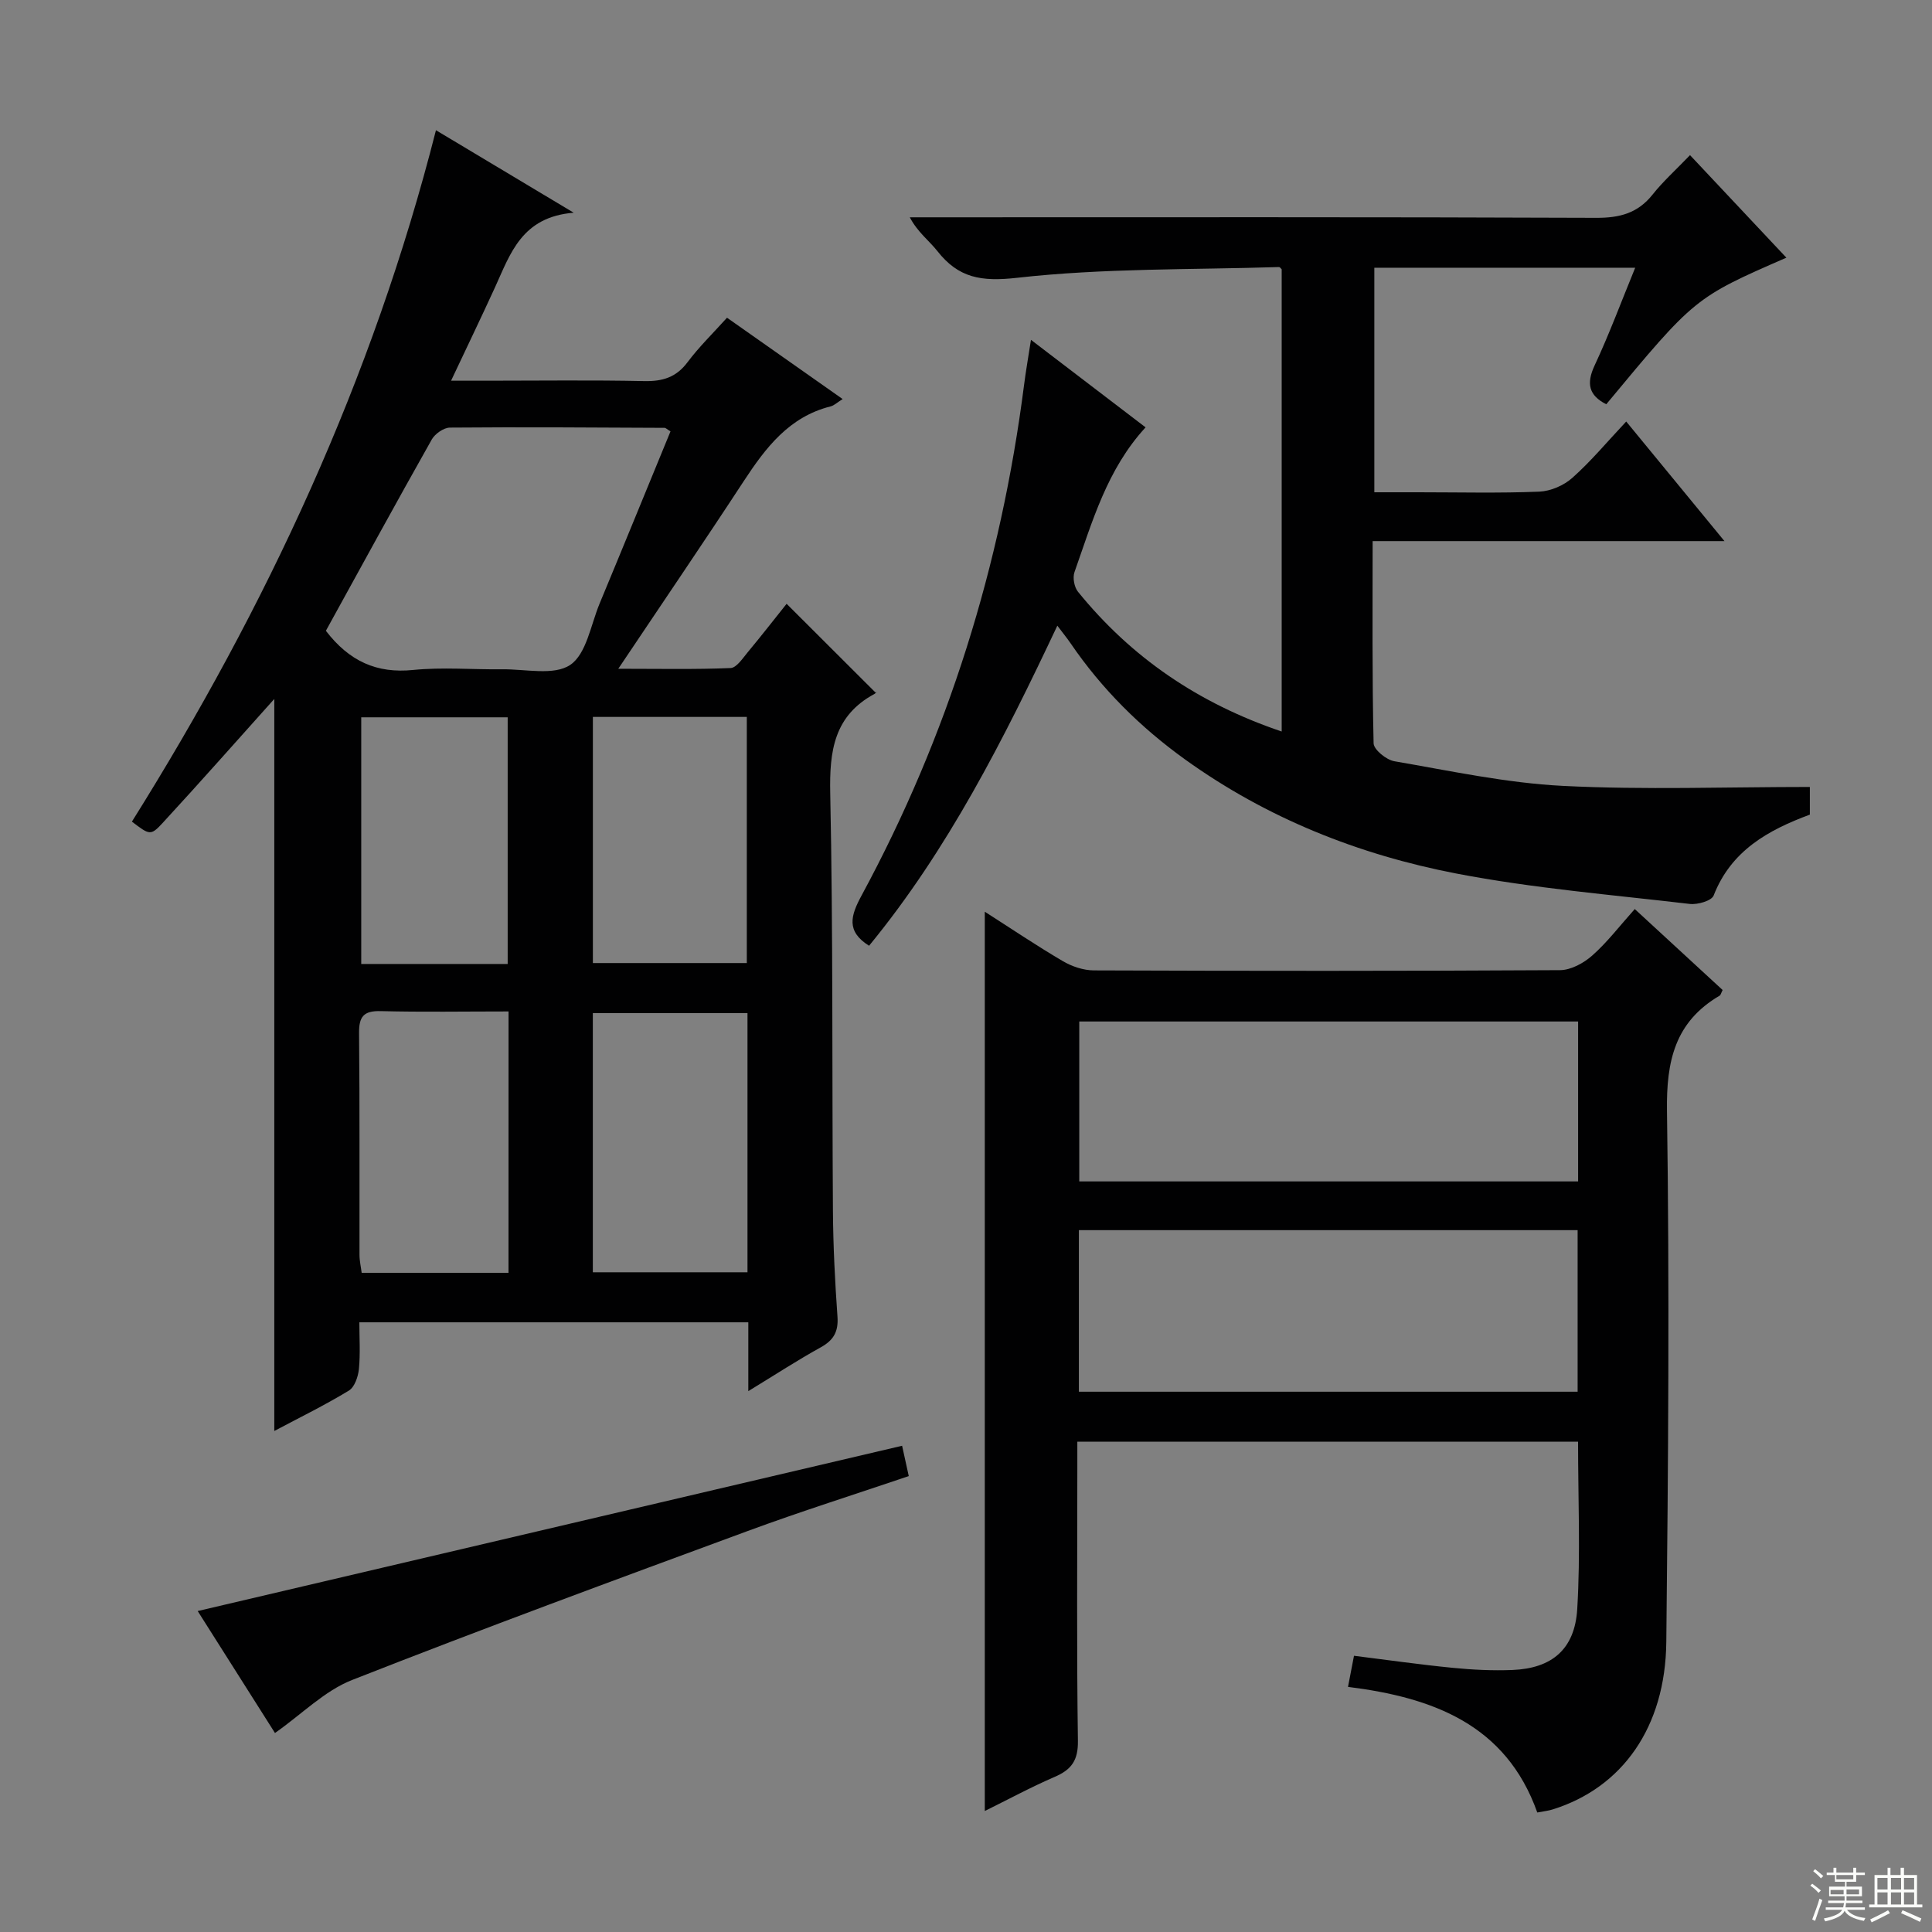
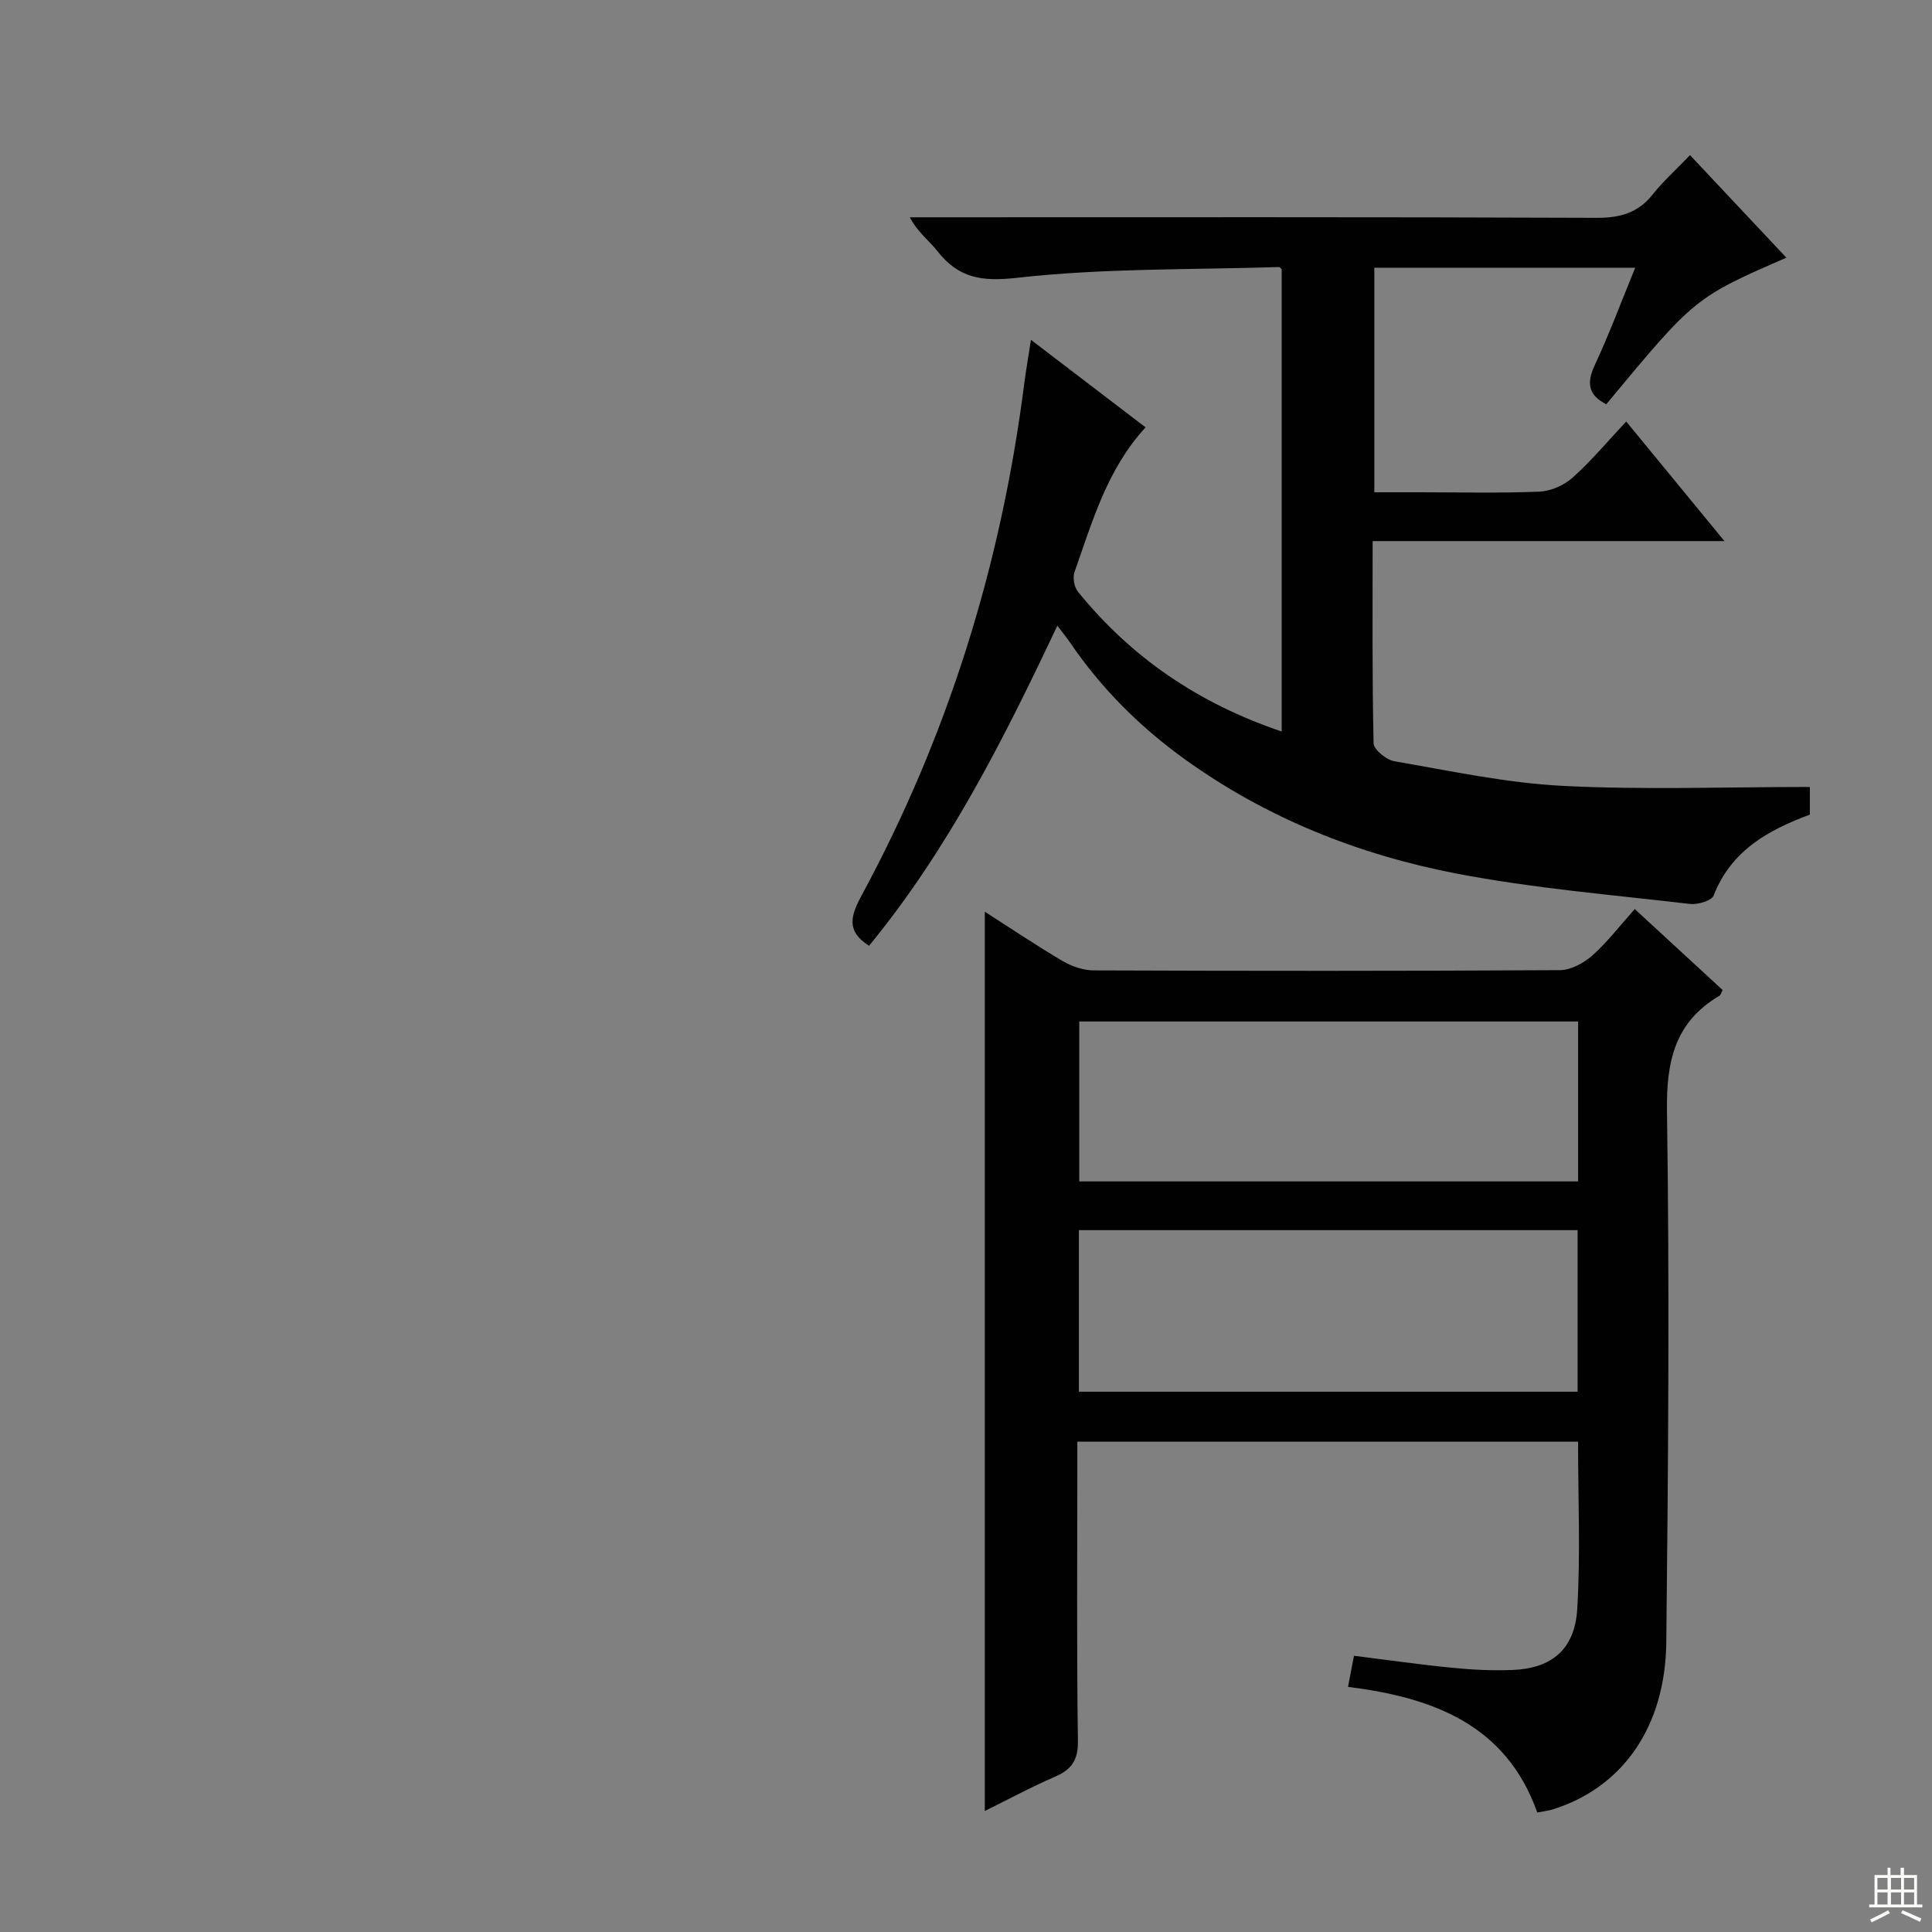
<svg xmlns="http://www.w3.org/2000/svg" enable-background="new 0 0 400 400" viewBox="0 0 400 400">
  <rect x="0" y="0" width="400" height="400" fill="#808080" stroke="none" />
  <g fill="#010102">
-     <path d="m154.93 288.02c0-5.3 0-9.6 0-14.25-26.75 0-53.17 0-80.53 0 0 3.2.22 6.46-.09 9.67-.16 1.58-.89 3.74-2.08 4.47-4.94 3-10.15 5.55-15.44 8.36 0-51.03 0-101.73 0-151.56-7.41 8.25-15.18 17.07-23.15 25.71-2.46 2.67-2.71 2.44-6.33-.31 27.86-44.46 49.85-91.59 62.95-143.15 9 5.39 18.04 10.8 28.52 17.08-10.78.87-13.12 8.5-16.28 15.42-2.82 6.16-5.76 12.26-9.11 19.36h7.49c10.83 0 21.66-.15 32.49.08 3.8.08 6.62-.76 8.97-3.9 2.38-3.18 5.26-5.98 8.18-9.22 7.94 5.59 15.76 11.08 23.94 16.84-1.14.71-1.76 1.34-2.5 1.52-8.58 2.16-13.42 8.53-17.96 15.45-8.27 12.64-16.78 25.12-25.99 38.87 8.57 0 15.92.16 23.25-.15 1.23-.05 2.5-2.01 3.54-3.26 2.87-3.45 5.63-7 8.06-10.04 6.11 6.1 12.17 12.15 18.41 18.38.35-.49.16.07-.22.28-8.36 4.51-9.34 11.77-9.16 20.54.6 28.81.36 57.64.56 86.46.05 7.31.42 14.63.94 21.93.22 3.11-.8 4.88-3.48 6.36-4.78 2.64-9.36 5.63-14.98 9.06zm-87.46-157.42c4.84 6.3 10.52 8.87 18.05 8.11 6.1-.61 12.3-.07 18.46-.14 4.8-.06 10.71 1.36 14.08-.91 3.36-2.27 4.25-8.29 6.09-12.72 4.94-11.88 9.8-23.79 14.67-35.63-.7-.42-.98-.73-1.25-.73-14.8-.07-29.61-.18-44.41-.05-1.29.01-3.09 1.27-3.76 2.45-7.42 13.15-14.65 26.4-21.93 39.62zm87.29 79.16c-11 0-21.4 0-32.02 0v53.65h32.02c0-18.03 0-35.66 0-53.65zm-49.47-.35c-9.22 0-17.85.15-26.47-.07-3.56-.09-4.51 1.15-4.48 4.57.15 15.29.06 30.58.09 45.88 0 1.26.3 2.53.45 3.74h30.4c.01-18.01.01-35.7.01-54.12zm17.46-60.98v50.96h31.87c0-17.19 0-33.95 0-50.96-10.71 0-21.12 0-31.87 0zm-17.64 51.15c0-17.21 0-34.17 0-51.07-10.38 0-20.27 0-30.32 0v51.07z" />
    <path d="m318.28 375.26c-6.5-18.28-21.71-23.82-39.19-26.01.46-2.37.82-4.25 1.24-6.44 6.96.87 13.66 1.83 20.39 2.49 4.13.41 8.32.62 12.46.45 8.08-.34 12.86-4.24 13.37-12.61.69-11.41.17-22.89.17-34.65-34.53 0-68.76 0-103.67 0v5.44c0 18.83-.15 37.66.12 56.48.06 4.04-1.31 5.96-4.78 7.46-5 2.16-9.81 4.77-14.5 7.08 0-62.16 0-124.06 0-186.19 5.27 3.37 10.62 6.98 16.17 10.24 1.89 1.11 4.28 1.91 6.44 1.91 32.16.12 64.32.14 96.47-.05 2.27-.01 4.92-1.46 6.69-3.03 3.09-2.73 5.63-6.08 8.8-9.62 6.18 5.69 12.22 11.25 18.19 16.76-.32.63-.39 1.03-.62 1.17-9.25 5.43-11.05 13.52-10.9 23.88.54 36.64.26 73.3-.14 109.95-.19 17.65-9.11 30.13-23.48 34.64-.89.29-1.88.39-3.23.65zm-94.91-120.57v33.45h103.26c0-11.37 0-22.28 0-33.45-34.53 0-68.75 0-103.26 0zm103.36-43.2c-34.74 0-69.09 0-103.28 0v33.11h103.28c0-11.12 0-21.91 0-33.11z" />
    <path d="m336.69 87.27c7.05 8.59 13.33 16.23 20.34 24.76-24.91 0-48.62 0-72.84 0 0 14.29-.12 28.08.2 41.86.03 1.32 2.64 3.44 4.31 3.72 11.59 1.99 23.2 4.51 34.9 5.1 16.9.85 33.88.22 51.11.22v5.73c-8.64 3.2-16.3 7.45-19.92 16.75-.42 1.09-3.32 1.93-4.94 1.74-16.15-1.9-32.42-3.23-48.36-6.3-20.2-3.9-39.19-11.44-56.1-23.59-9.28-6.67-17.27-14.6-23.72-24.05-.73-1.07-1.55-2.07-2.76-3.67-11.13 23.59-22.64 46.37-38.98 66.27-4.78-3.01-3.82-6.22-1.56-10.39 17.9-33.09 28.87-68.42 33.65-105.71.37-2.9.88-5.79 1.43-9.35 8.13 6.21 15.87 12.12 23.73 18.12-7.99 8.69-11.02 19.51-14.72 29.97-.41 1.15-.05 3.11.72 4.06 11.05 13.63 24.97 23.13 42.18 28.94 0-32.19 0-63.87 0-95.69-.09-.08-.34-.48-.58-.47-18.1.57-36.3.21-54.24 2.23-7.43.83-12.1.02-16.47-5.54-1.72-2.18-4.06-3.87-5.71-6.99h5.14c45.66 0 91.32-.08 136.98.11 4.87.02 8.61-.96 11.68-4.83 2.16-2.72 4.79-5.08 7.74-8.15 6.83 7.26 13.35 14.21 19.95 21.23-18.97 8.28-18.97 8.28-37.29 30.35-3.62-1.84-4.17-4.28-2.41-8.04 3.01-6.44 5.49-13.13 8.4-20.23-18.26 0-35.94 0-54.01 0v46.49h9.16c8.33 0 16.67.21 24.99-.13 2.35-.1 5.09-1.28 6.85-2.86 3.84-3.41 7.15-7.4 11.15-11.66z" />
-     <path d="m186.77 299.33c.44 1.99.86 3.91 1.38 6.28-11.16 3.79-22.34 7.31-33.32 11.36-27.39 10.09-54.79 20.18-81.95 30.86-5.67 2.23-10.33 7.02-15.95 10.97-5.31-8.37-10.84-17.11-16-25.25 48.54-11.39 96.99-22.76 145.84-34.22z" />
  </g>
-   <path d="m374.8 390.4.4-.4c.7.5 1.3 1 1.8 1.4l-.5.5c-.5-.6-1.1-1.1-1.7-1.5zm1 7.3-.6-.3c.5-1.4 1.1-2.8 1.5-4.3.2.1.4.2.6.3-.5 1.3-1 2.8-1.5 4.3zm-.4-10.3.4-.4c.4.3 1 .8 1.7 1.4l-.5.5c-.4-.5-1-1-1.6-1.5zm2.5.3h1.7v-1h.6v1h3.5v-1h.6v1h1.8v.5h-1.8v1.4h-2v1h3.2v2h-3.2v.9h3.3v.5h-3.4c0 .3-.1.6-.1.9h4v.5h-3.7c.7.9 1.9 1.5 3.8 1.7-.1.2-.2.4-.3.6-2.1-.4-3.5-1.1-4-2.1-.4 1-1.8 1.7-4 2.2-.1-.2-.2-.4-.3-.6 2.1-.4 3.4-1 3.8-1.8h-3.4v-.5h3.6c.1-.3.1-.6.2-.9h-3.3v-.5h3.4c0-.3 0-.6 0-.9h-3.2v-2h3.3v-1h-2.1v-1.4h-1.7v-.5zm1.1 3.5v1h2.7c0-.3 0-.4 0-.4 0-.1 0-.2 0-.2 0-.1 0-.2 0-.3h-2.7zm1.2-3v.9h3.5v-.9zm4.7 3h-2.6v.6.4h2.6z" fill="#fbfcfa" />
  <path d="m393.6 386.7h.6v1.5h2.7v6.1h1.1v.6h-11v-.6h1.1v-6.1h2.7v-1.5h.6v1.5h2.1v-1.5zm-2.7 8.8.4.6c-1.2.6-2.5 1.3-3.8 1.9-.1-.2-.2-.4-.3-.6 1.2-.6 2.5-1.2 3.7-1.9zm-2.2-6.7v2.4h2.1v-2.4zm0 3v2.5h2.1v-2.5zm2.8-3v2.4h2.1v-2.4zm0 3v2.5h2.1v-2.5zm6 6.1c-1.4-.7-2.7-1.3-3.9-1.8l.3-.6c1.5.6 2.7 1.2 3.9 1.7zm-1.2-9.1h-2.1v2.4h2.1zm-2.1 3v2.5h2.1v-2.5z" fill="#fbfcfa" />
</svg>